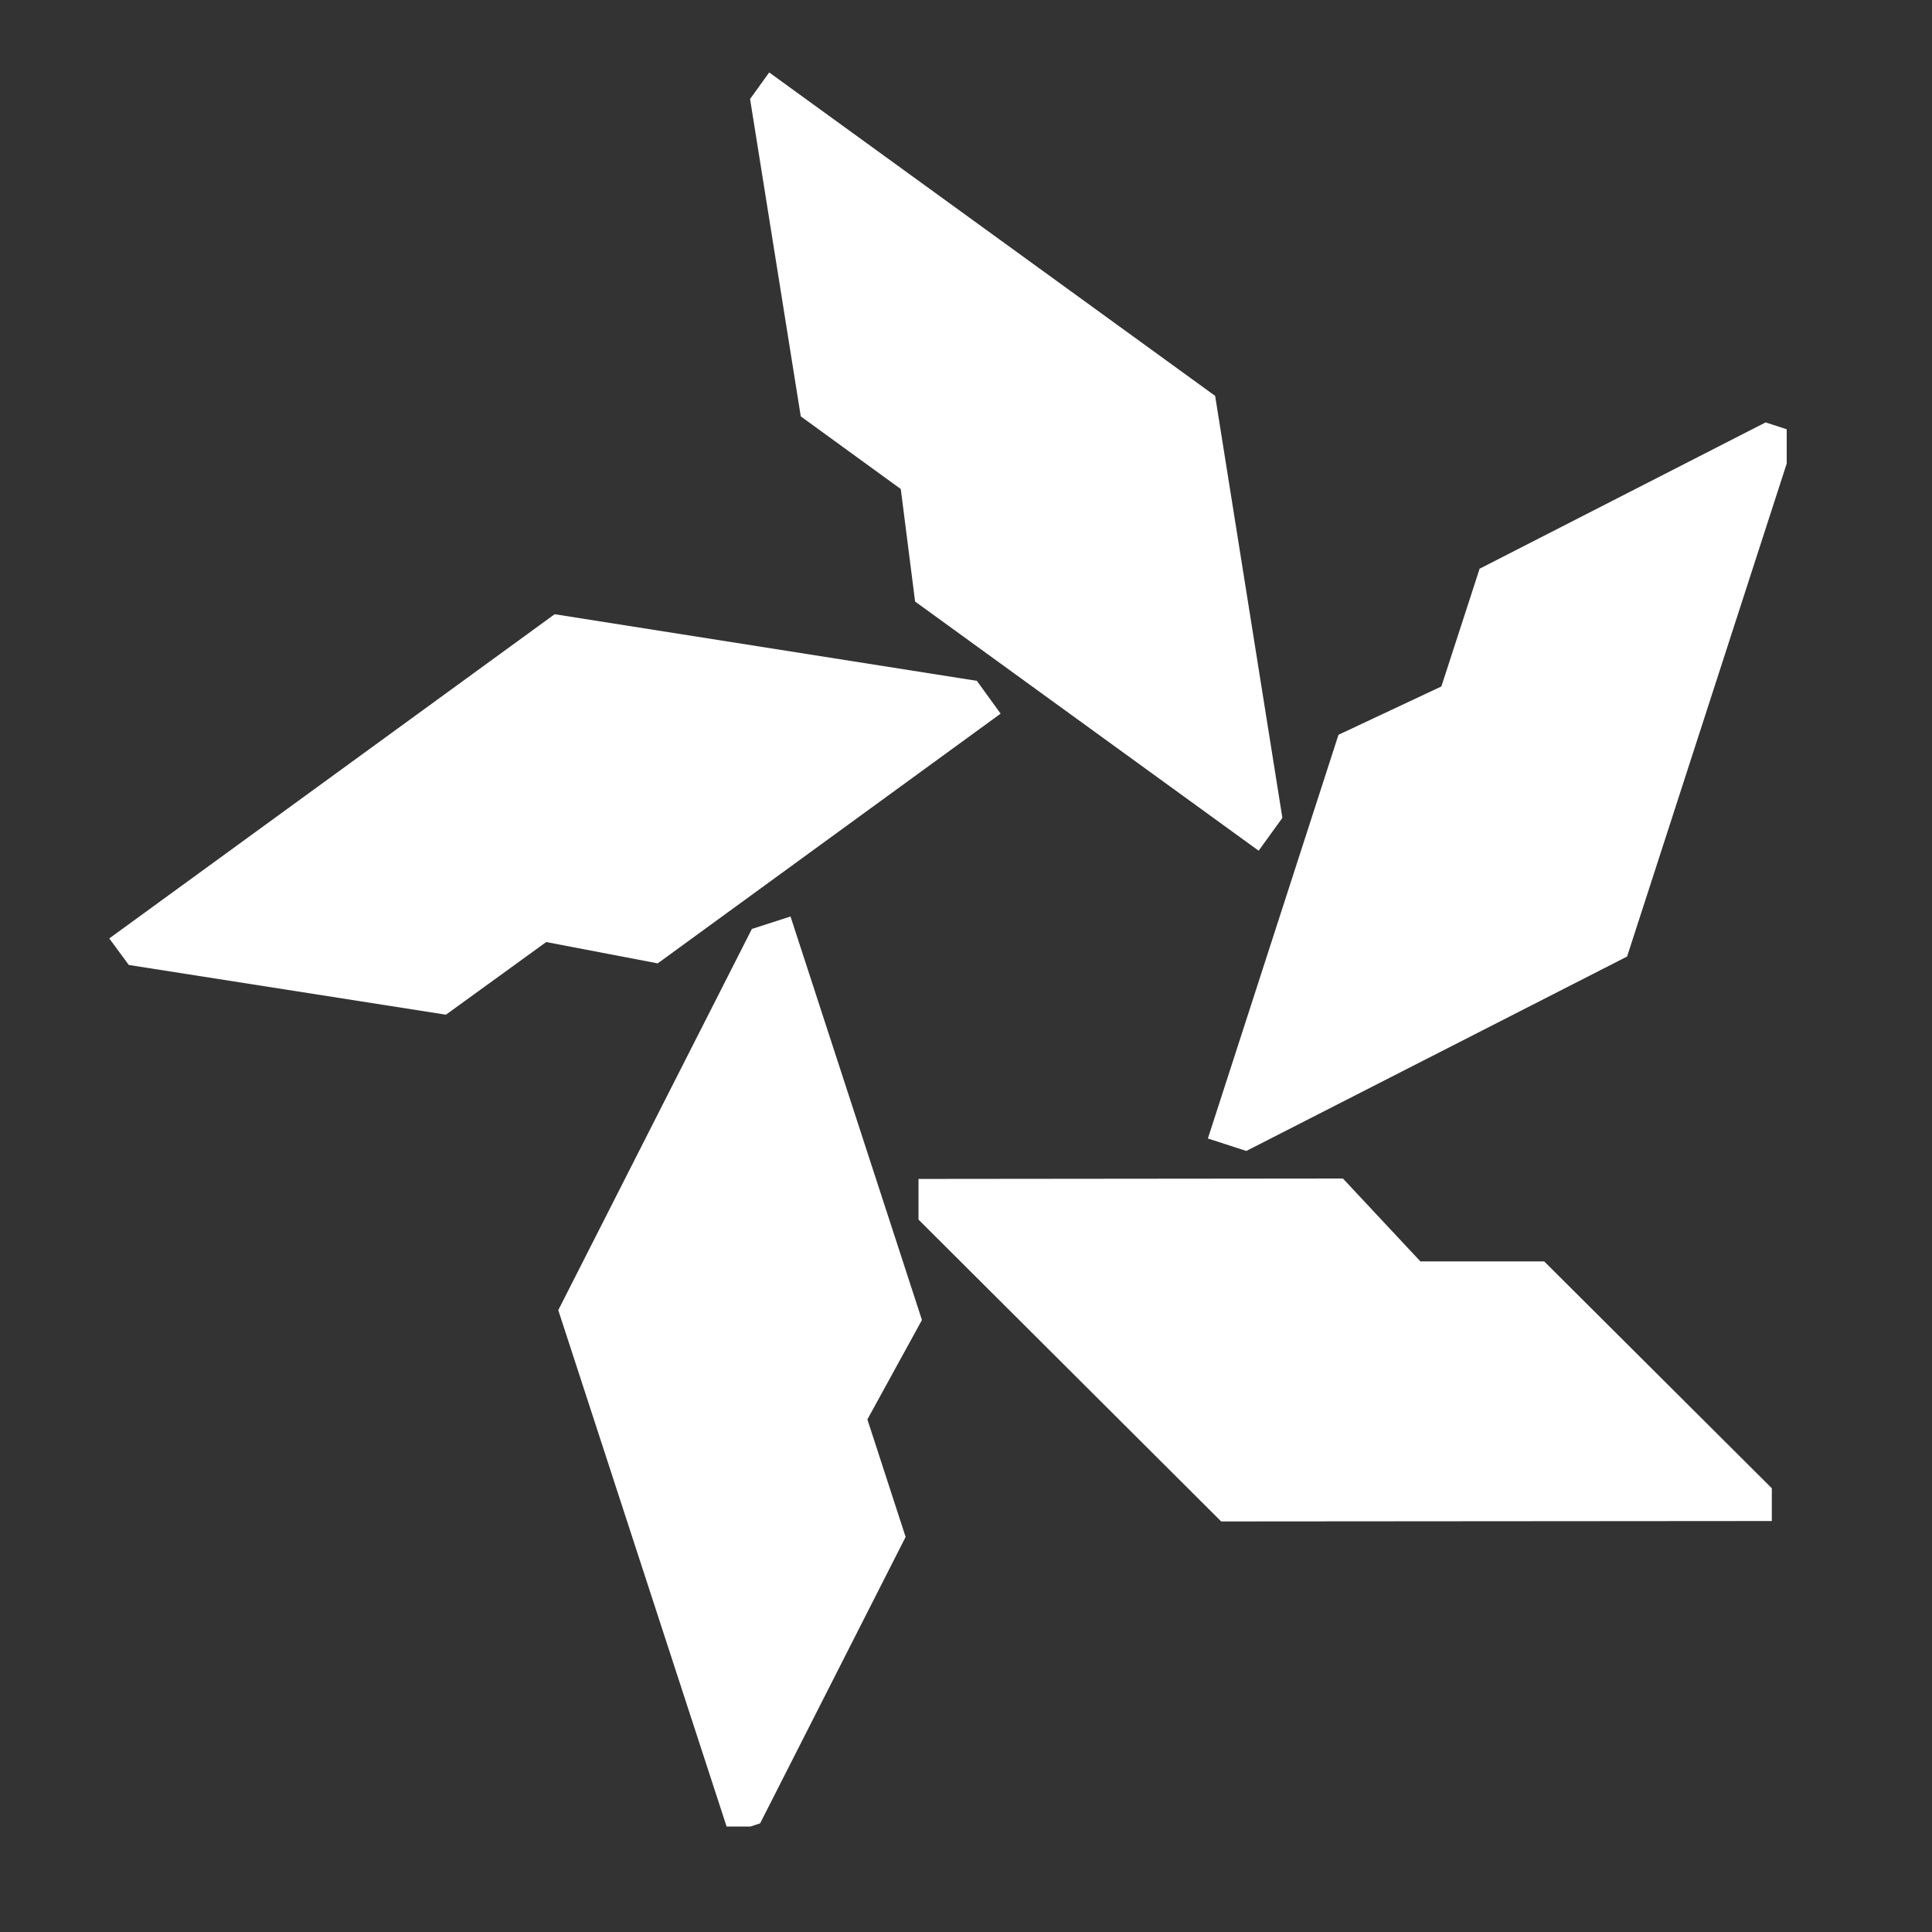
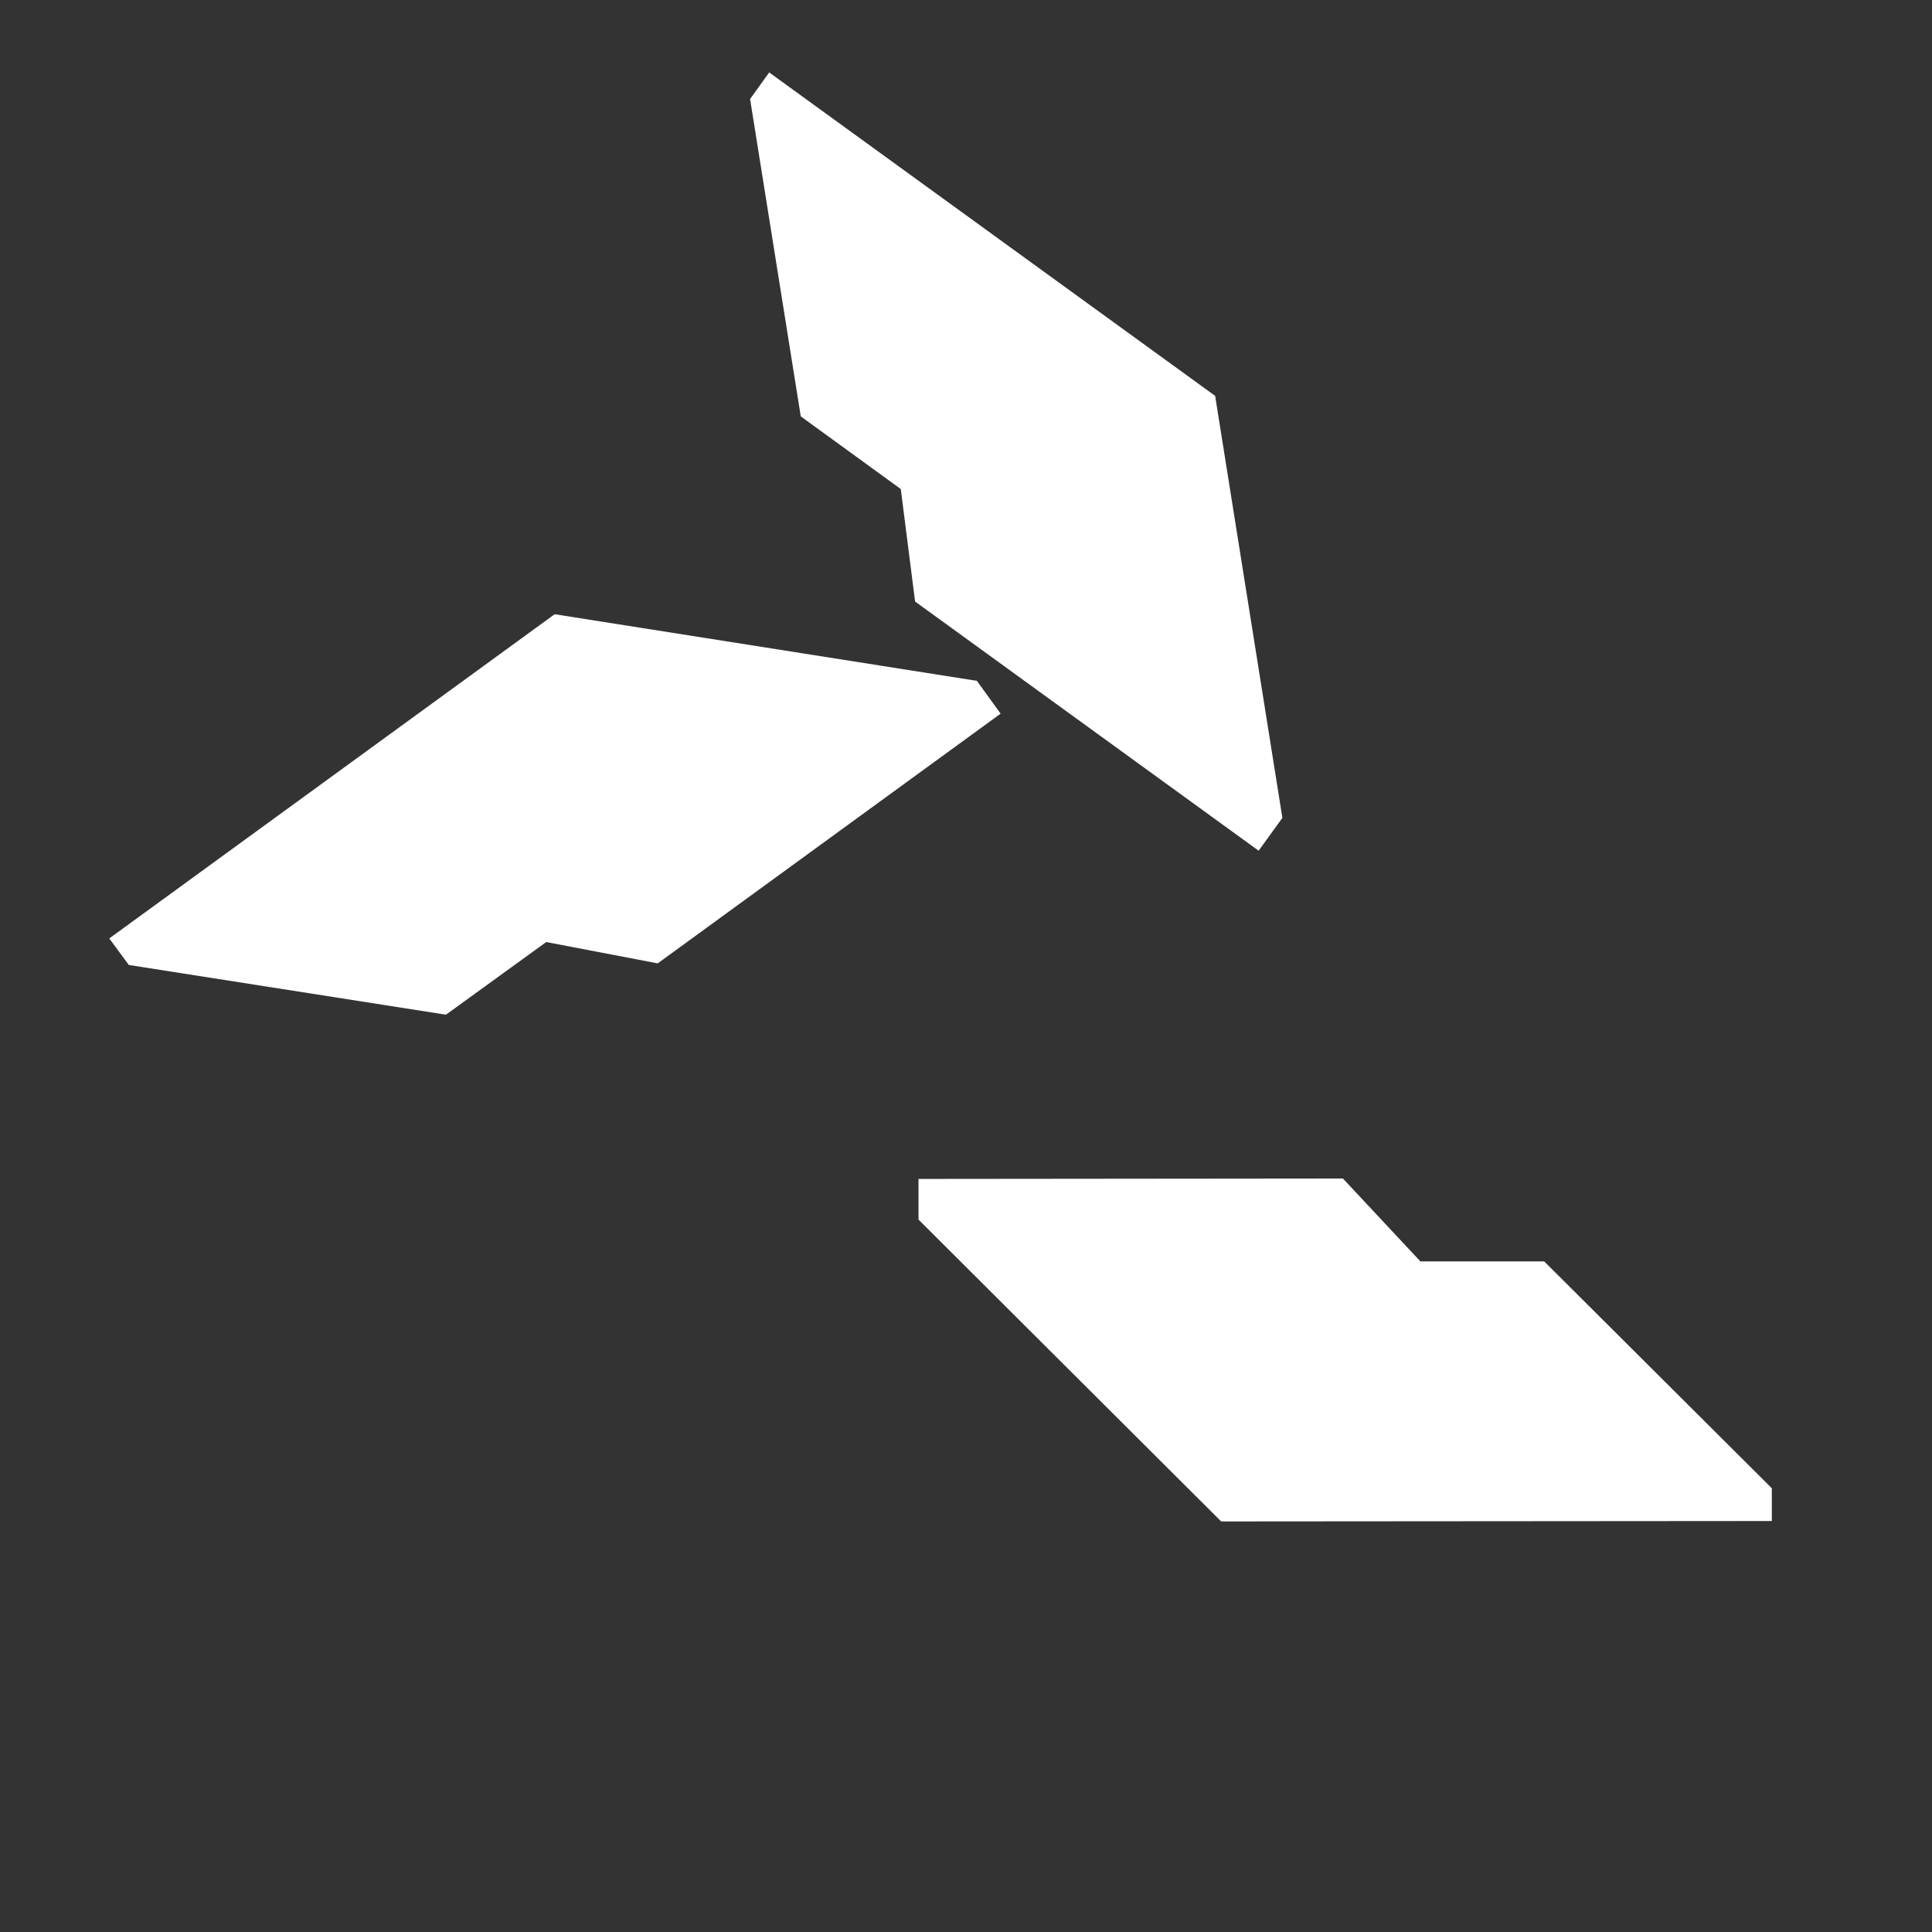
<svg xmlns="http://www.w3.org/2000/svg" height="50" preserveAspectRatio="xMidYMid meet" version="1.0" viewBox="0 0 37.5 37.5" width="50" zoomAndPan="magnify">
  <rect x="0" y="0" width="37.5" height="37.5" fill="#333333" stroke="none" />
  <defs>
    <clipPath id="88365af253">
      <path clip-rule="nonzero" d="M 2.113 11 L 20 11 L 20 20 L 2.113 20 Z M 2.113 11" />
    </clipPath>
    <clipPath id="3622631f58">
      <path clip-rule="nonzero" d="M 14 1.406 L 25 1.406 L 25 17 L 14 17 Z M 14 1.406" />
    </clipPath>
    <clipPath id="f279b8a2c9">
      <path clip-rule="nonzero" d="M 23 8 L 34.68 8 L 34.68 23 L 23 23 Z M 23 8" />
    </clipPath>
    <clipPath id="dc000bc7d6">
      <path clip-rule="nonzero" d="M 17 22 L 34.68 22 L 34.68 30 L 17 30 Z M 17 22" />
    </clipPath>
    <clipPath id="33256987ae">
-       <path clip-rule="nonzero" d="M 10 17 L 18 17 L 18 35.453 L 10 35.453 Z M 10 17" />
-     </clipPath>
+       </clipPath>
  </defs>
  <g clip-path="url(#88365af253)">
    <path d="M 19.422 13.852 L 18.961 13.215 L 10.766 11.922 L 2.121 18.215 L 2.5 18.73 L 8.656 19.695 L 10.602 18.285 L 12.766 18.699 Z M 19.422 13.852" fill="#ffffff" fill-opacity="1" fill-rule="nonzero" />
  </g>
  <g clip-path="url(#3622631f58)">
    <path d="M 17.484 9.492 L 17.762 11.676 L 24.43 16.512 L 24.891 15.875 L 23.586 7.684 L 14.93 1.406 L 14.559 1.922 L 15.543 8.082 Z M 17.484 9.492" fill="#ffffff" fill-opacity="1" fill-rule="nonzero" />
  </g>
  <g clip-path="url(#f279b8a2c9)">
-     <path d="M 24.191 22.34 L 31.582 18.566 L 34.875 8.395 L 34.27 8.199 L 28.719 11.039 L 27.977 13.324 L 25.98 14.262 L 23.445 22.098 Z M 24.191 22.34" fill="#ffffff" fill-opacity="1" fill-rule="nonzero" />
-   </g>
+     </g>
  <g clip-path="url(#dc000bc7d6)">
    <path d="M 29.973 24.484 L 27.57 24.484 L 26.066 22.875 L 17.828 22.883 L 17.828 23.672 L 23.703 29.531 L 34.391 29.523 L 34.391 28.887 Z M 29.973 24.484" fill="#ffffff" fill-opacity="1" fill-rule="nonzero" />
  </g>
  <g clip-path="url(#33256987ae)">
    <path d="M 15.344 17.789 L 14.594 18.031 L 10.836 25.43 L 14.148 35.59 L 14.754 35.391 L 17.578 29.832 L 16.836 27.551 L 17.895 25.621 Z M 15.344 17.789" fill="#ffffff" fill-opacity="1" fill-rule="nonzero" />
  </g>
</svg>